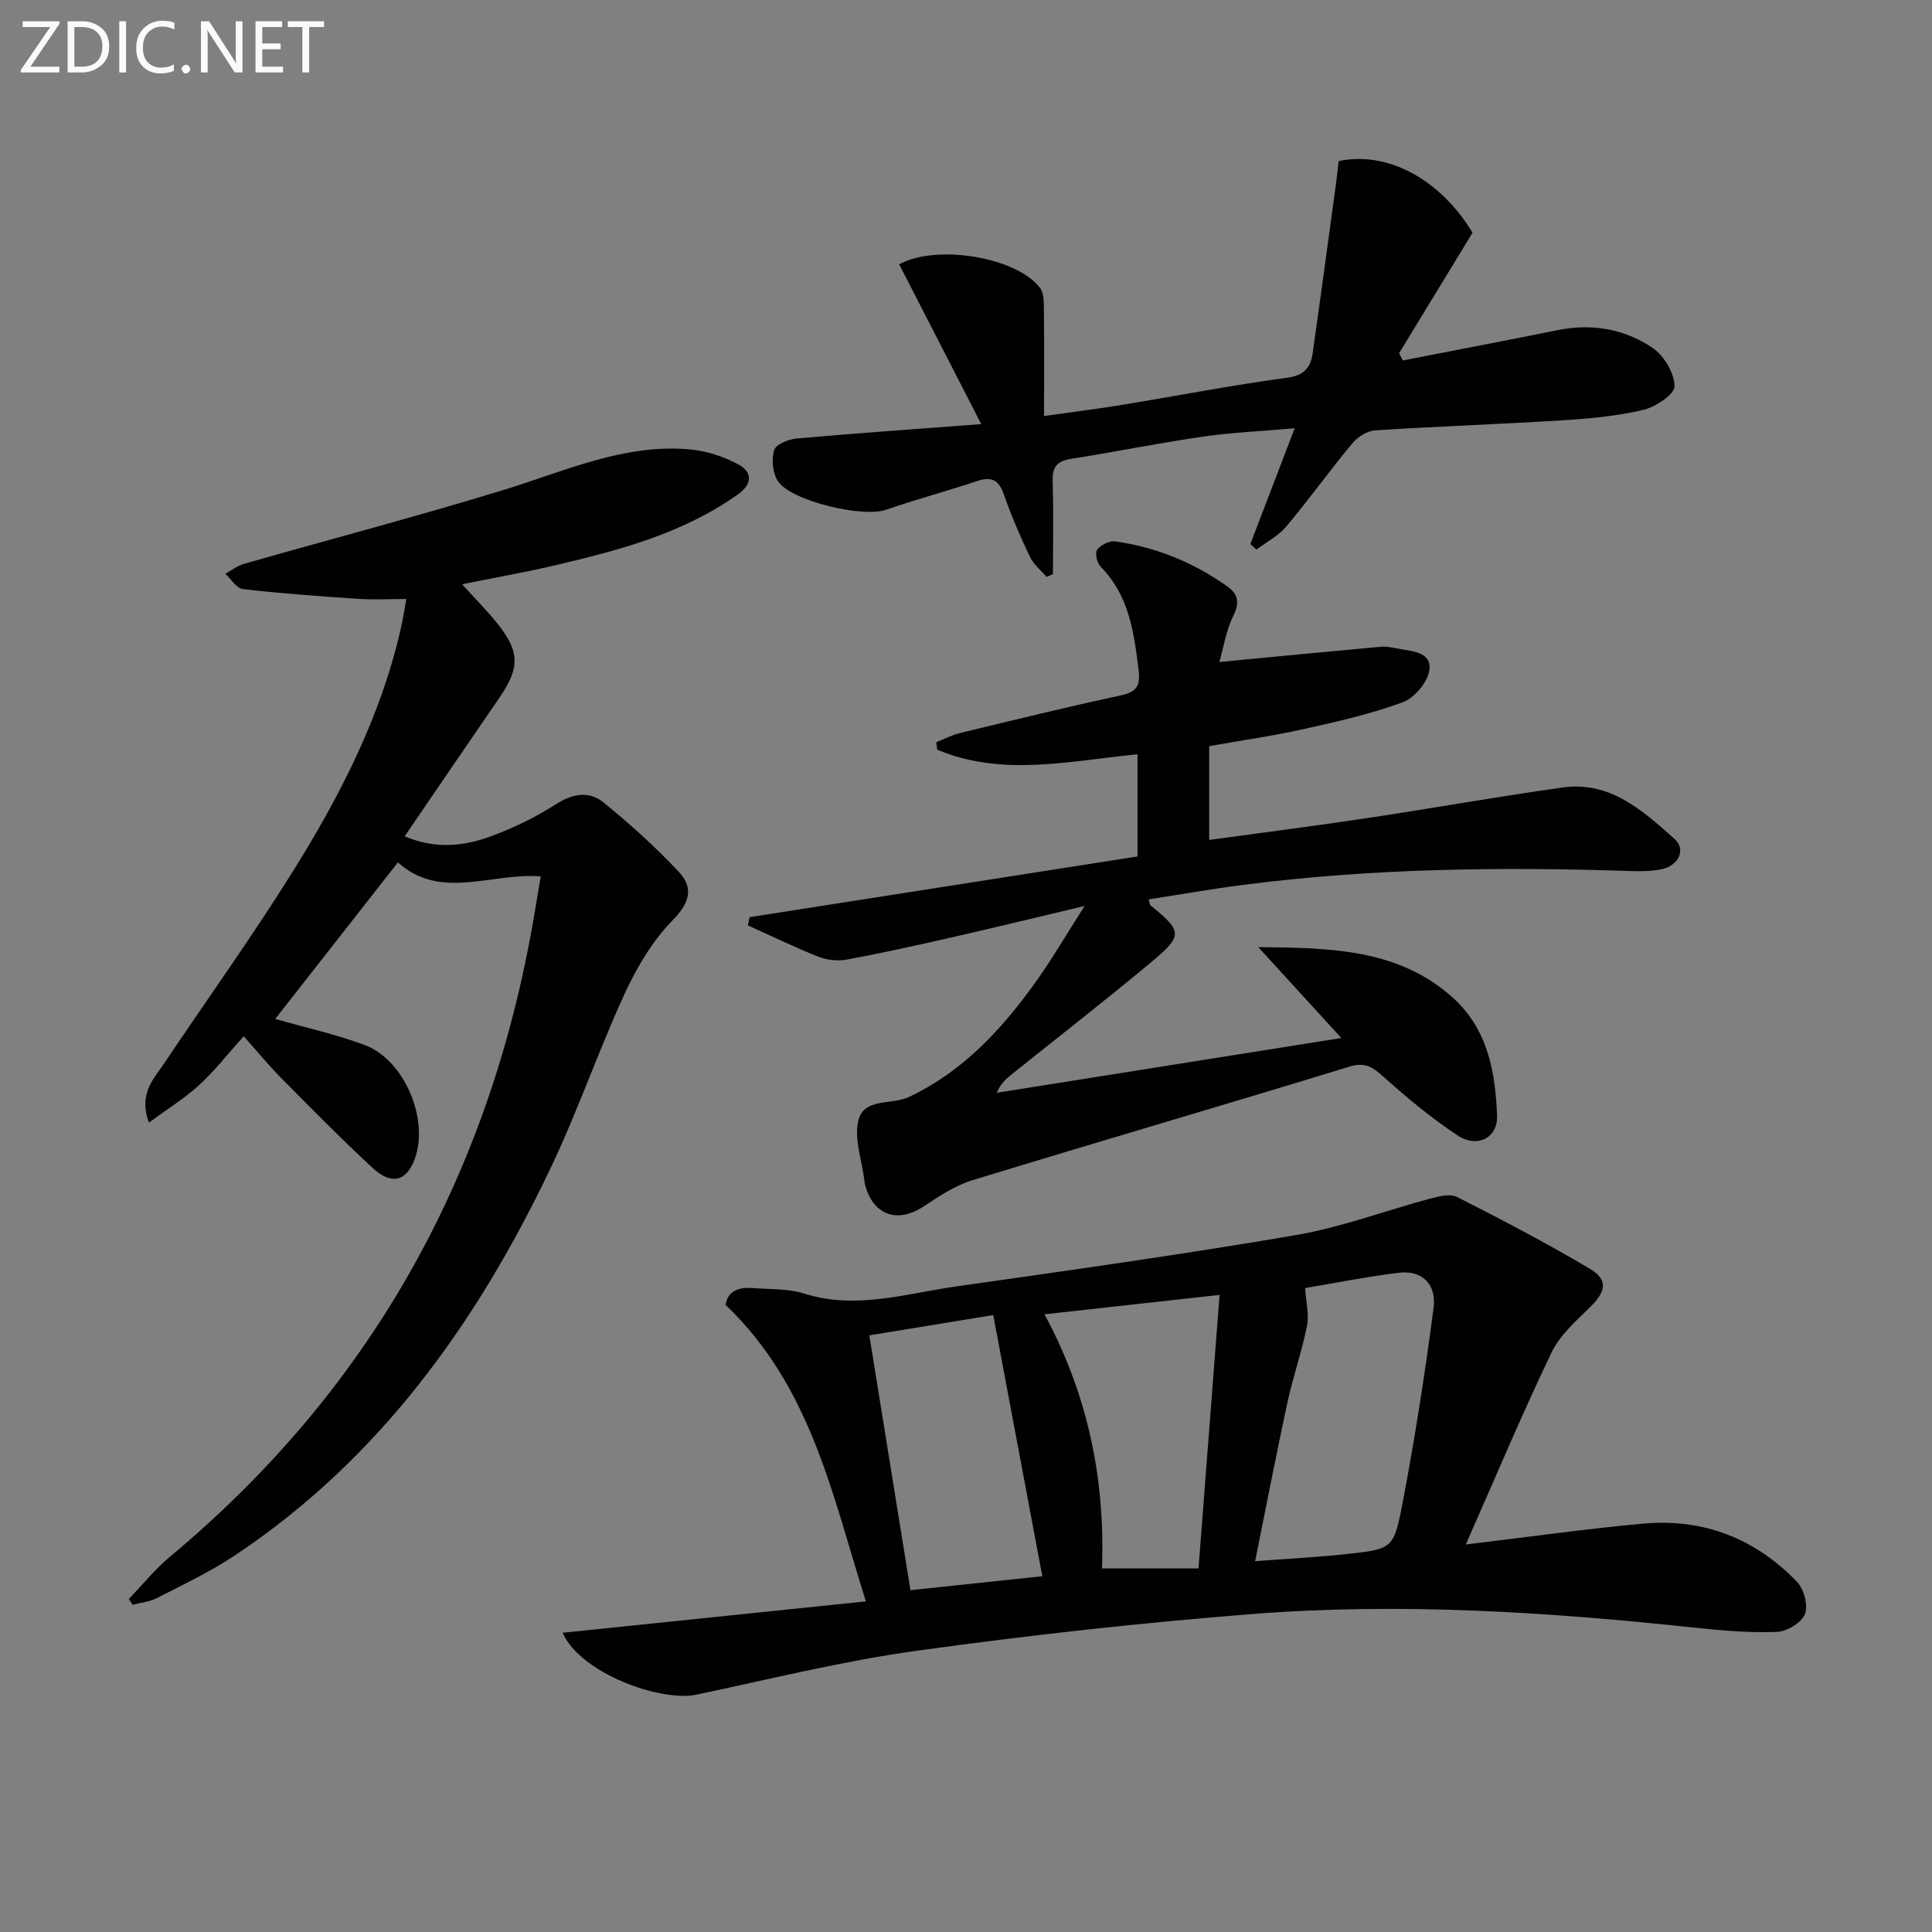
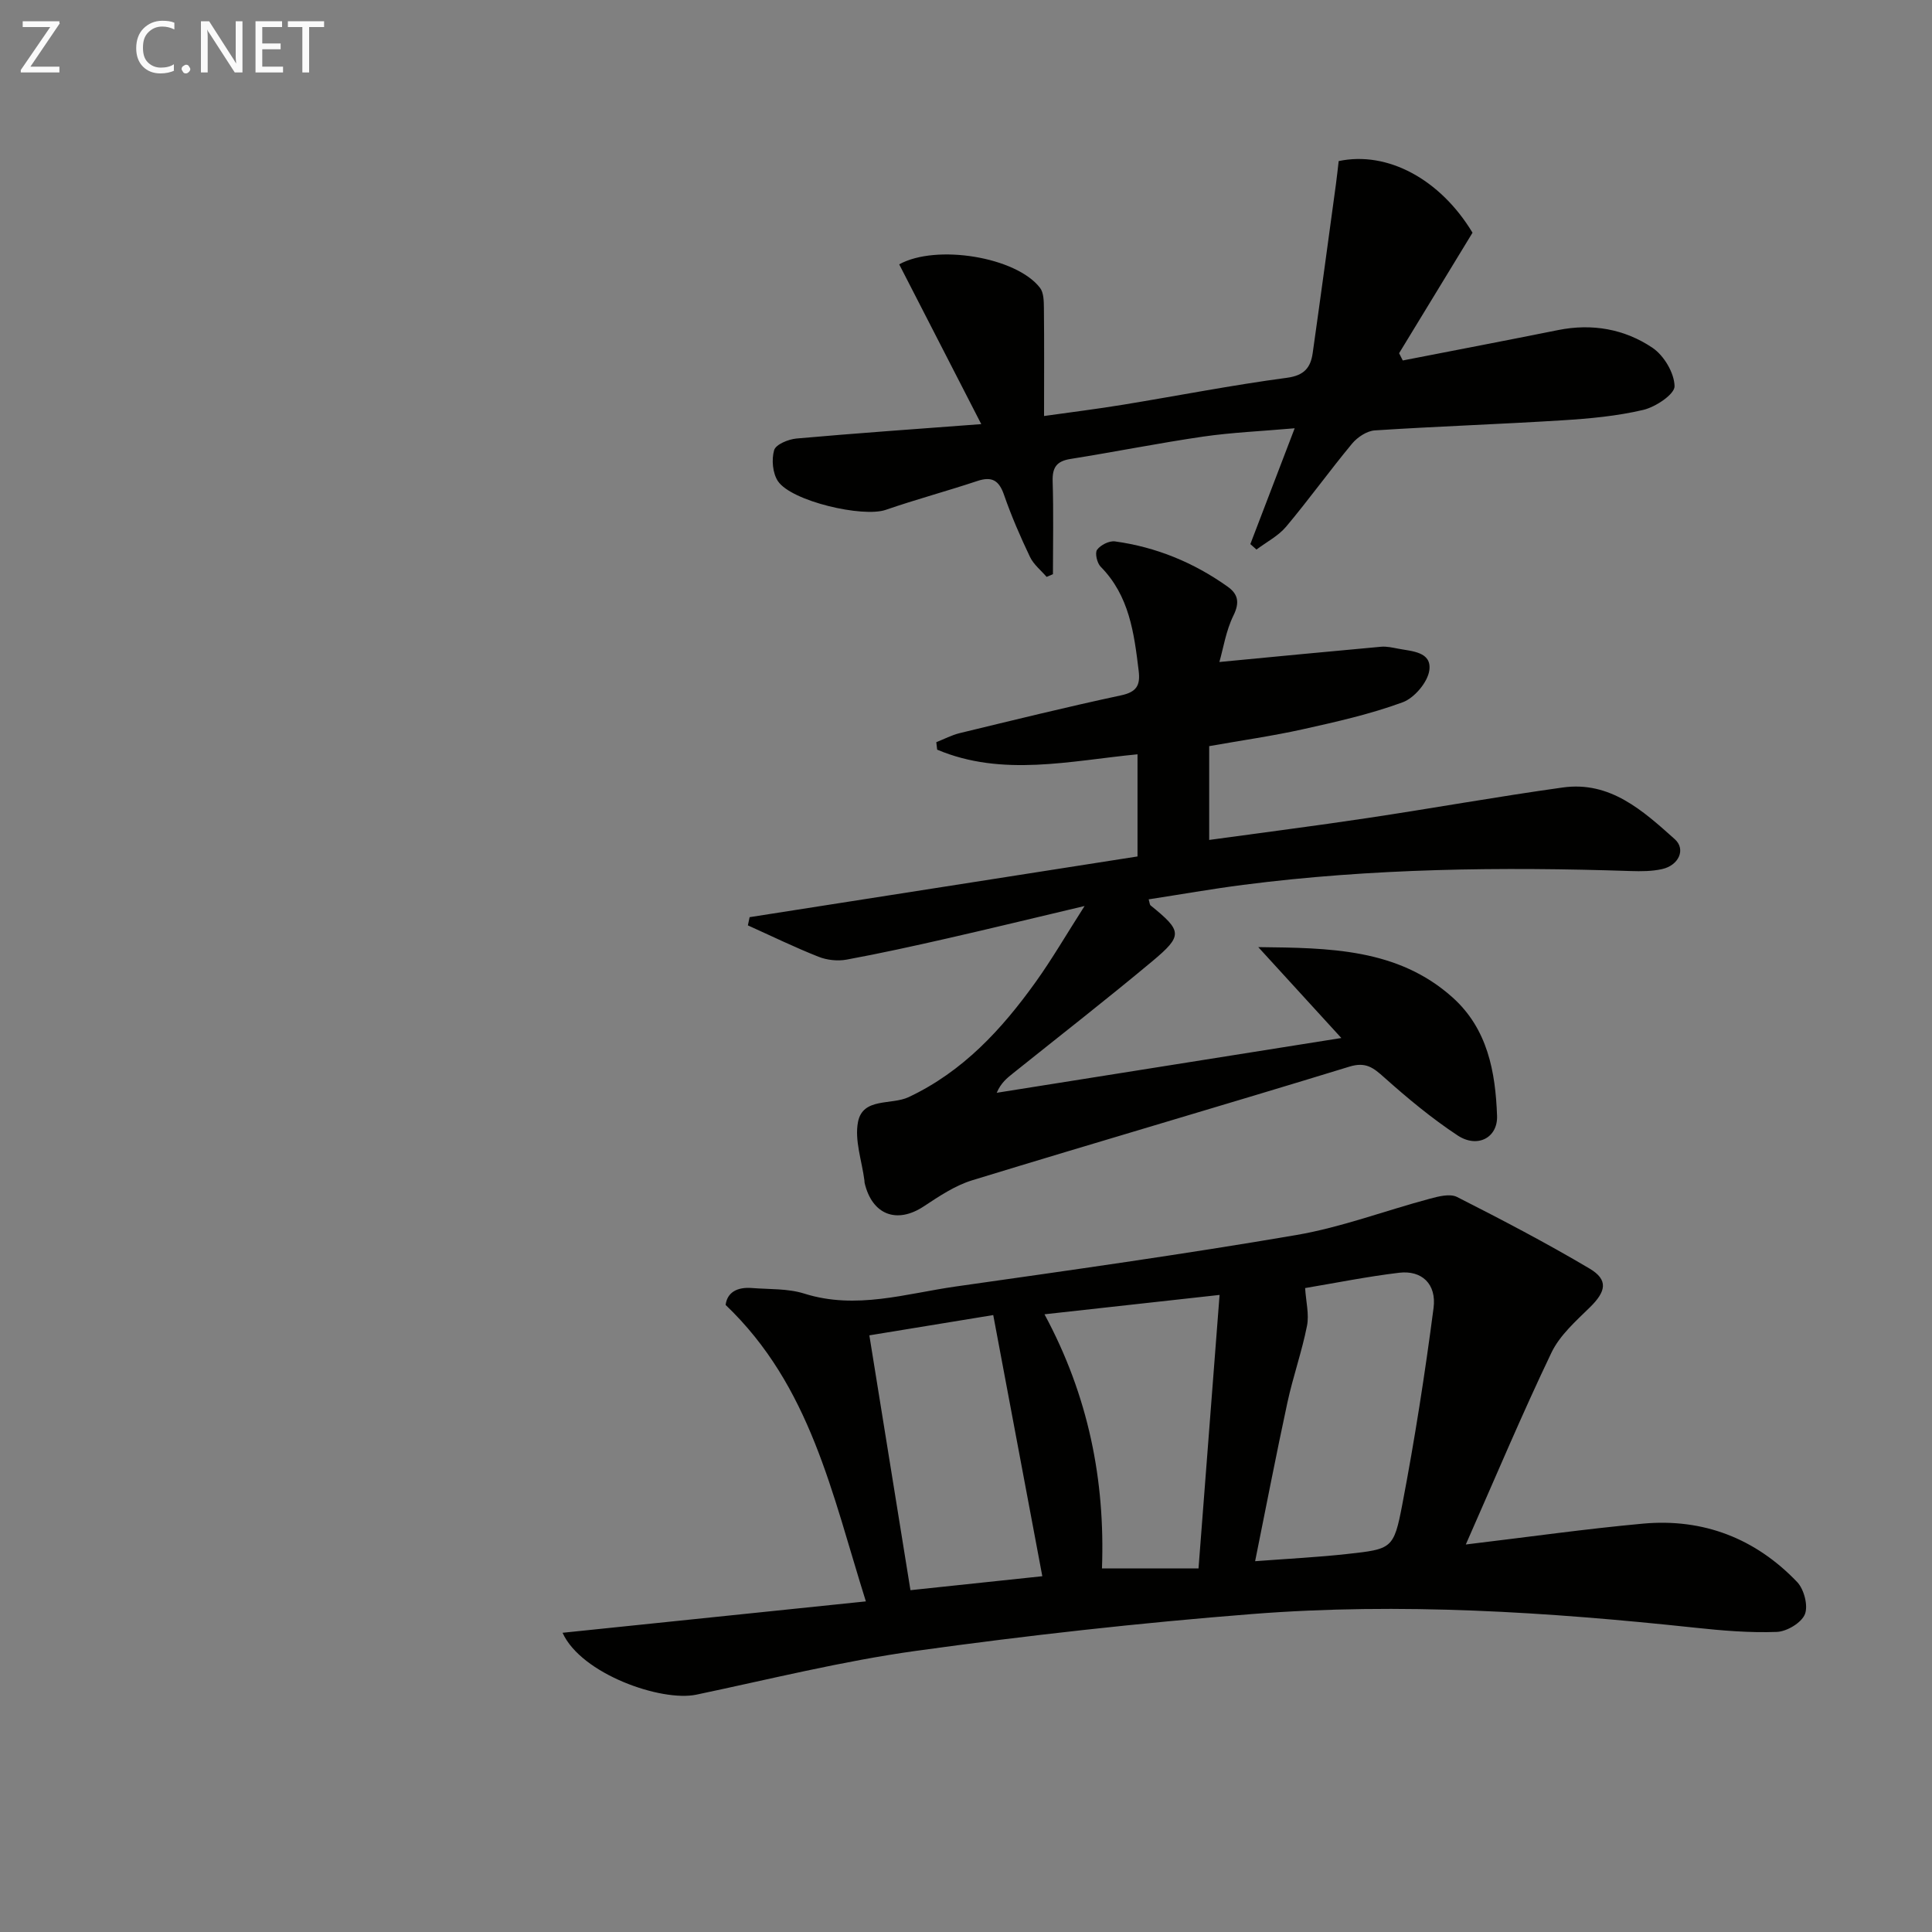
<svg xmlns="http://www.w3.org/2000/svg" enable-background="new 0 0 400 400" viewBox="0 0 400 400">
  <rect x="0" y="0" width="400" height="400" fill="#808080" stroke="none" />
  <path d="m116.47 338.05c20.91-2.16 41.44-4.29 62.8-6.5-7.05-22.41-11.46-44.6-29.04-61.38.34-2.62 2.4-3.73 5.43-3.5 3.64.29 7.46.08 10.87 1.16 10.72 3.38 21.01-.01 31.39-1.48 23.5-3.34 47.01-6.64 70.4-10.64 9.38-1.6 18.44-5.05 27.68-7.52 1.82-.49 4.2-1.11 5.66-.37 9.27 4.7 18.51 9.53 27.45 14.83 3.92 2.33 3.41 4.73.08 8-2.94 2.88-6.26 5.81-7.98 9.4-6.08 12.7-11.54 25.7-17.73 39.72 12.89-1.54 24.77-3.23 36.71-4.32 12.45-1.13 23.26 3.06 31.89 12.09 1.43 1.5 2.32 4.91 1.6 6.68s-3.74 3.57-5.81 3.65c-5.62.21-11.29-.27-16.9-.87-30.47-3.26-61.03-5.23-91.62-2.84-23.33 1.83-46.63 4.43-69.81 7.65-15.24 2.12-30.27 5.88-45.36 9.05-7.26 1.53-23.85-4.27-27.71-12.81zm153.74-71.37c.18 2.83.86 5.44.39 7.82-1.06 5.36-2.91 10.56-4.06 15.9-2.33 10.79-4.42 21.64-6.68 32.83 6.86-.52 12.96-.82 19.03-1.49 9.25-1.02 9.68-1.04 11.43-10.2 2.58-13.49 4.7-27.09 6.48-40.71.66-5.02-2.46-7.88-7.13-7.32-6.68.8-13.29 2.14-19.46 3.17zm-90.22 9.79c2.89 17.93 5.7 35.31 8.51 52.76 9.5-1.01 18.51-1.96 27.3-2.89-3.33-17.73-6.68-35.55-10.16-54.07-8.13 1.34-16.69 2.74-25.65 4.2zm68.15 48.26c1.45-18.87 2.89-37.56 4.36-56.63-12.82 1.42-24.12 2.67-36.25 4.01 9.12 16.91 12.57 34.39 11.9 52.61 6.79.01 12.89.01 19.99.01z" fill="#010100" />
-   <path d="m26.67 331.04c2.83-2.92 5.41-6.14 8.51-8.73 40.75-33.96 65.26-77.27 74.79-129.26.68-3.69 1.27-7.39 1.98-11.6-10.25-.82-20.7 5.06-29.57-2.9-8.43 10.75-16.98 21.66-25.4 32.41 6.25 1.79 12.55 3.17 18.53 5.4 8.19 3.05 13.34 15.31 10.39 23.51-1.69 4.7-4.83 5.59-8.78 1.92-6.47-6-12.66-12.31-18.88-18.57-2.46-2.47-4.67-5.19-7.78-8.68-3.49 3.88-6.13 7.3-9.28 10.16-3.03 2.76-6.58 4.95-10.36 7.72-2.17-6.08 1.01-9.01 3.14-12.21 8.88-13.27 18.22-26.25 26.67-39.79 10.05-16.09 18.67-32.95 22.67-51.75.27-1.28.46-2.59.83-4.65-3.58 0-6.83.18-10.05-.04-7.94-.53-15.89-1.11-23.79-2.01-1.32-.15-2.44-2.07-3.65-3.17 1.28-.7 2.49-1.66 3.86-2.06 18.01-5.14 36.14-9.89 54.04-15.39 12.53-3.85 24.63-9.49 38.16-8.32 3.49.3 7.14 1.47 10.21 3.15 2.75 1.5 3.05 3.92-.16 6.2-11.4 8.08-24.54 11.54-37.82 14.66-6.11 1.44-12.31 2.52-19.26 3.92 2.63 2.9 5 5.29 7.12 7.9 4.86 5.98 4.91 9.32.63 15.56-6.49 9.45-12.94 18.92-19.64 28.72 6.23 2.68 12.1 2.1 17.68.07 4.8-1.74 9.49-4.04 13.79-6.79 3.47-2.22 6.83-2.61 9.69-.28 5.51 4.47 10.84 9.26 15.67 14.45 2.92 3.14 2.29 6.23-1.23 9.81-4.19 4.26-7.47 9.74-10 15.22-5.48 11.9-9.74 24.38-15.38 36.21-15.24 32.01-35.37 60.23-65.4 80.22-5.09 3.39-10.69 6.02-16.15 8.83-1.5.77-3.32.93-4.99 1.37-.25-.4-.52-.81-.79-1.21z" fill="#010100" />
  <path d="m252.46 137.06c11.81-1.13 22.64-2.18 33.49-3.16 1.13-.1 2.32.17 3.46.39 2.88.56 7.03.62 6.52 4.47-.33 2.48-3.1 5.75-5.52 6.64-6.67 2.45-13.68 4.03-20.64 5.58-6.3 1.4-12.72 2.31-19.42 3.5v19.42c11.04-1.52 21.97-2.91 32.88-4.55 13.45-2.02 26.85-4.43 40.33-6.31 9.82-1.37 16.6 4.82 23.18 10.7 2.36 2.11.82 5.44-2.64 6.2-2.08.46-4.31.47-6.46.4-26.82-.89-53.59-.57-80.24 2.86-6.52.84-13.01 1.99-19.58 3 .2.67.2 1.09.4 1.26 6.55 5.31 6.75 6.21.31 11.59-9.45 7.89-19.17 15.45-28.78 23.15-1.25 1-2.51 1.99-3.39 4.05 23.45-3.73 46.9-7.45 71.35-11.34-6.24-6.82-11.72-12.82-17.2-18.82 14.66.17 28.9.25 40.24 10.43 7.26 6.52 8.87 15.4 9.2 24.51.16 4.53-4.06 6.75-8.15 4.06-5.37-3.54-10.38-7.71-15.19-12-2.27-2.03-3.82-3.3-7.24-2.25-25.98 7.97-52.08 15.56-78.07 23.52-3.57 1.09-6.88 3.32-10.05 5.41-5.57 3.68-10.69 1.76-12.24-4.86-.04-.16-.02-.33-.04-.5-.52-4.06-2.07-8.31-1.33-12.12 1-5.12 6.91-3.46 10.48-5.14 11.27-5.31 19.29-14.04 26.33-23.87 3.35-4.68 6.25-9.68 10.1-15.7-10.37 2.45-19.34 4.64-28.35 6.69-6.95 1.58-13.92 3.12-20.93 4.41-1.86.34-4.07.1-5.82-.6-4.95-1.96-9.75-4.3-14.61-6.49.12-.57.24-1.13.36-1.7 26.7-4.18 53.41-8.36 80.31-12.57 0-7.42 0-14.01 0-21.15-13.92 1.34-27.97 4.74-41.48-.96-.06-.52-.12-1.03-.18-1.55 1.61-.63 3.17-1.46 4.83-1.87 11.12-2.69 22.22-5.43 33.4-7.82 3.24-.69 4.04-2.06 3.67-5.09-.95-7.82-1.93-15.54-7.88-21.56-.74-.75-1.22-2.84-.73-3.5.73-.99 2.51-1.89 3.7-1.73 8.53 1.17 16.32 4.38 23.33 9.37 2.17 1.54 2.53 3.29 1.19 6-1.54 3.13-2.08 6.74-2.9 9.6z" fill="#010100" />
  <path d="m290.43 74.63c10.72-2.09 21.45-4.14 32.15-6.29 7.05-1.42 13.77-.23 19.57 3.68 2.36 1.6 4.5 5.2 4.55 7.94.03 1.66-3.92 4.3-6.46 4.9-5.46 1.29-11.14 1.81-16.76 2.16-12.94.81-25.91 1.25-38.85 2.09-1.64.11-3.59 1.41-4.69 2.73-4.67 5.63-8.95 11.59-13.65 17.19-1.63 1.94-4.08 3.19-6.15 4.75-.42-.38-.85-.75-1.27-1.13 2.91-7.61 5.82-15.22 9.18-23.98-6.93.61-12.98.86-18.93 1.72-9.19 1.34-18.3 3.17-27.48 4.63-2.9.46-3.79 1.77-3.7 4.65.2 6.4.06 12.8.06 19.21-.44.19-.87.37-1.31.56-1.17-1.36-2.69-2.56-3.44-4.13-2-4.19-3.86-8.48-5.38-12.86-1.04-3.01-2.51-3.87-5.54-2.86-6.28 2.09-12.69 3.81-18.95 5.97-4.72 1.63-19.48-1.76-22.31-5.93-1.11-1.65-1.36-4.5-.79-6.44.35-1.18 2.95-2.25 4.63-2.4 12.22-1.09 24.45-1.94 38.25-2.98-6-11.69-11.5-22.39-16.99-33.08 7.66-4.24 24.23-1.54 29.15 4.86.79 1.02.79 2.81.81 4.24.08 7.14.03 14.29.03 22.3 5.75-.81 11.08-1.47 16.37-2.34 11.3-1.85 22.56-4.06 33.9-5.57 3.63-.48 4.92-2.13 5.35-5.13 1.65-11.64 3.22-23.3 4.81-34.95.22-1.63.39-3.26.57-4.79 10.12-2.14 21.04 3.77 27.71 14.83-5.05 8.29-10.12 16.62-15.2 24.95.26.49.51.99.76 1.5z" fill="#010100" />
  <g fill="#fafafa">
    <path d="m12.4 4.8-6.1 9h6v1.2h-8v-.5l6.1-8.9h-5.7v-1.2h7.6v.4z" />
-     <path d="m14 15v-10.6h3c1.6 0 2.9.5 4 1.4s1.6 2.2 1.6 3.8-.5 3-1.6 3.9-2.4 1.5-4 1.5zm1.4-9.4v8.2h1.6c1.3 0 2.4-.4 3.1-1.1s1.1-1.8 1.1-3.1-.4-2.3-1.2-3-1.8-1-3.1-1z" />
-     <path d="m26.1 4.4v10.6h-1.4v-10.6z" />
    <path d="m36.1 14.6c-.8.4-1.8.6-2.9.6-1.5 0-2.7-.5-3.6-1.4s-1.4-2.2-1.4-3.8c0-1.7.5-3.1 1.5-4.1s2.3-1.6 3.9-1.6c1 0 1.8.1 2.5.4v1.4c-.8-.4-1.6-.6-2.5-.6-1.2 0-2.1.4-2.9 1.2s-1.1 1.8-1.1 3.2c0 1.3.3 2.3 1 3s1.6 1.1 2.7 1.1c1 0 2-.2 2.7-.7v1.3z" />
    <path d="m37.6 14.3c0-.2.1-.5.3-.6s.4-.3.6-.3c.3 0 .5.1.6.3s.3.4.3.6-.1.4-.3.6-.4.3-.6.3c-.3 0-.5-.1-.6-.3s-.3-.4-.3-.6z" />
    <path d="m50.2 15h-1.6l-5.3-8.2c-.2-.2-.3-.5-.4-.7 0 .2.1.7.1 1.5v7.4h-1.4v-10.6h1.7l5.2 8.1c.2.4.4.6.4.7 0-.3-.1-.8-.1-1.5v-7.3h1.4z" />
    <path d="m58.6 15h-5.7v-10.6h5.5v1.2h-4.1v3.4h3.8v1.2h-3.8v3.6h4.3z" />
    <path d="m67.1 5.6h-3.1v9.4h-1.4v-9.4h-3v-1.2h7.5z" />
  </g>
</svg>